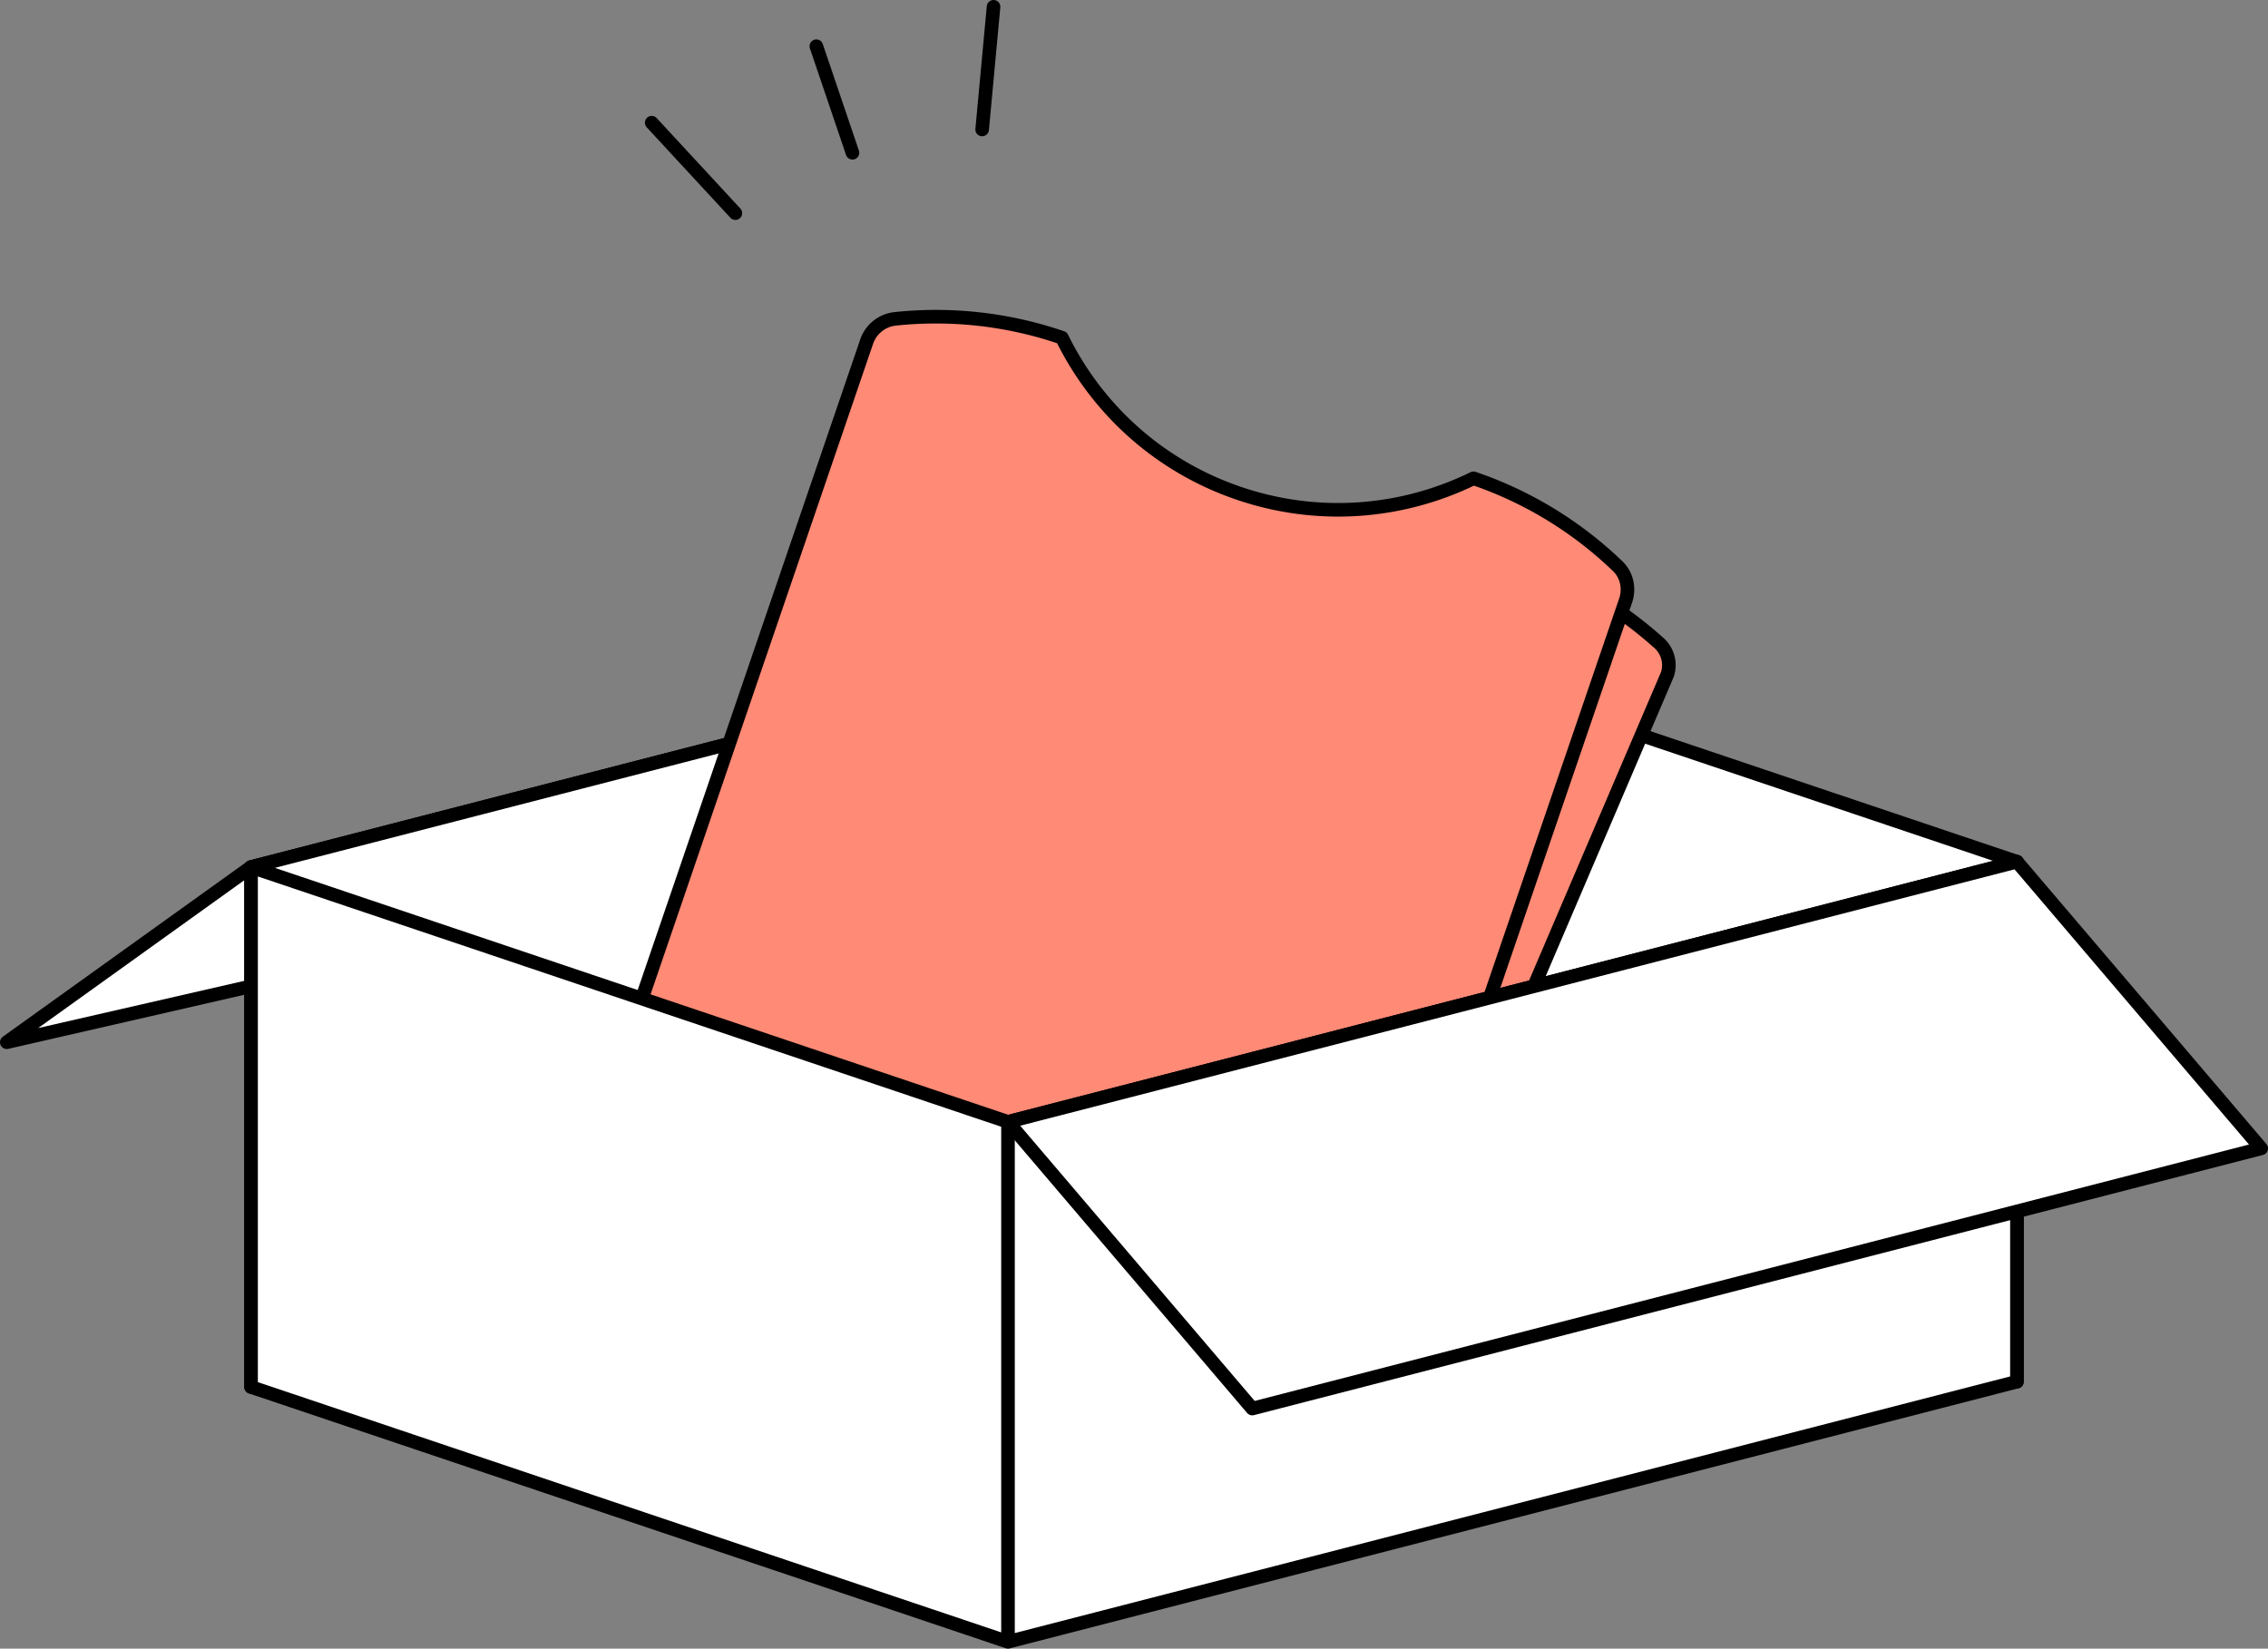
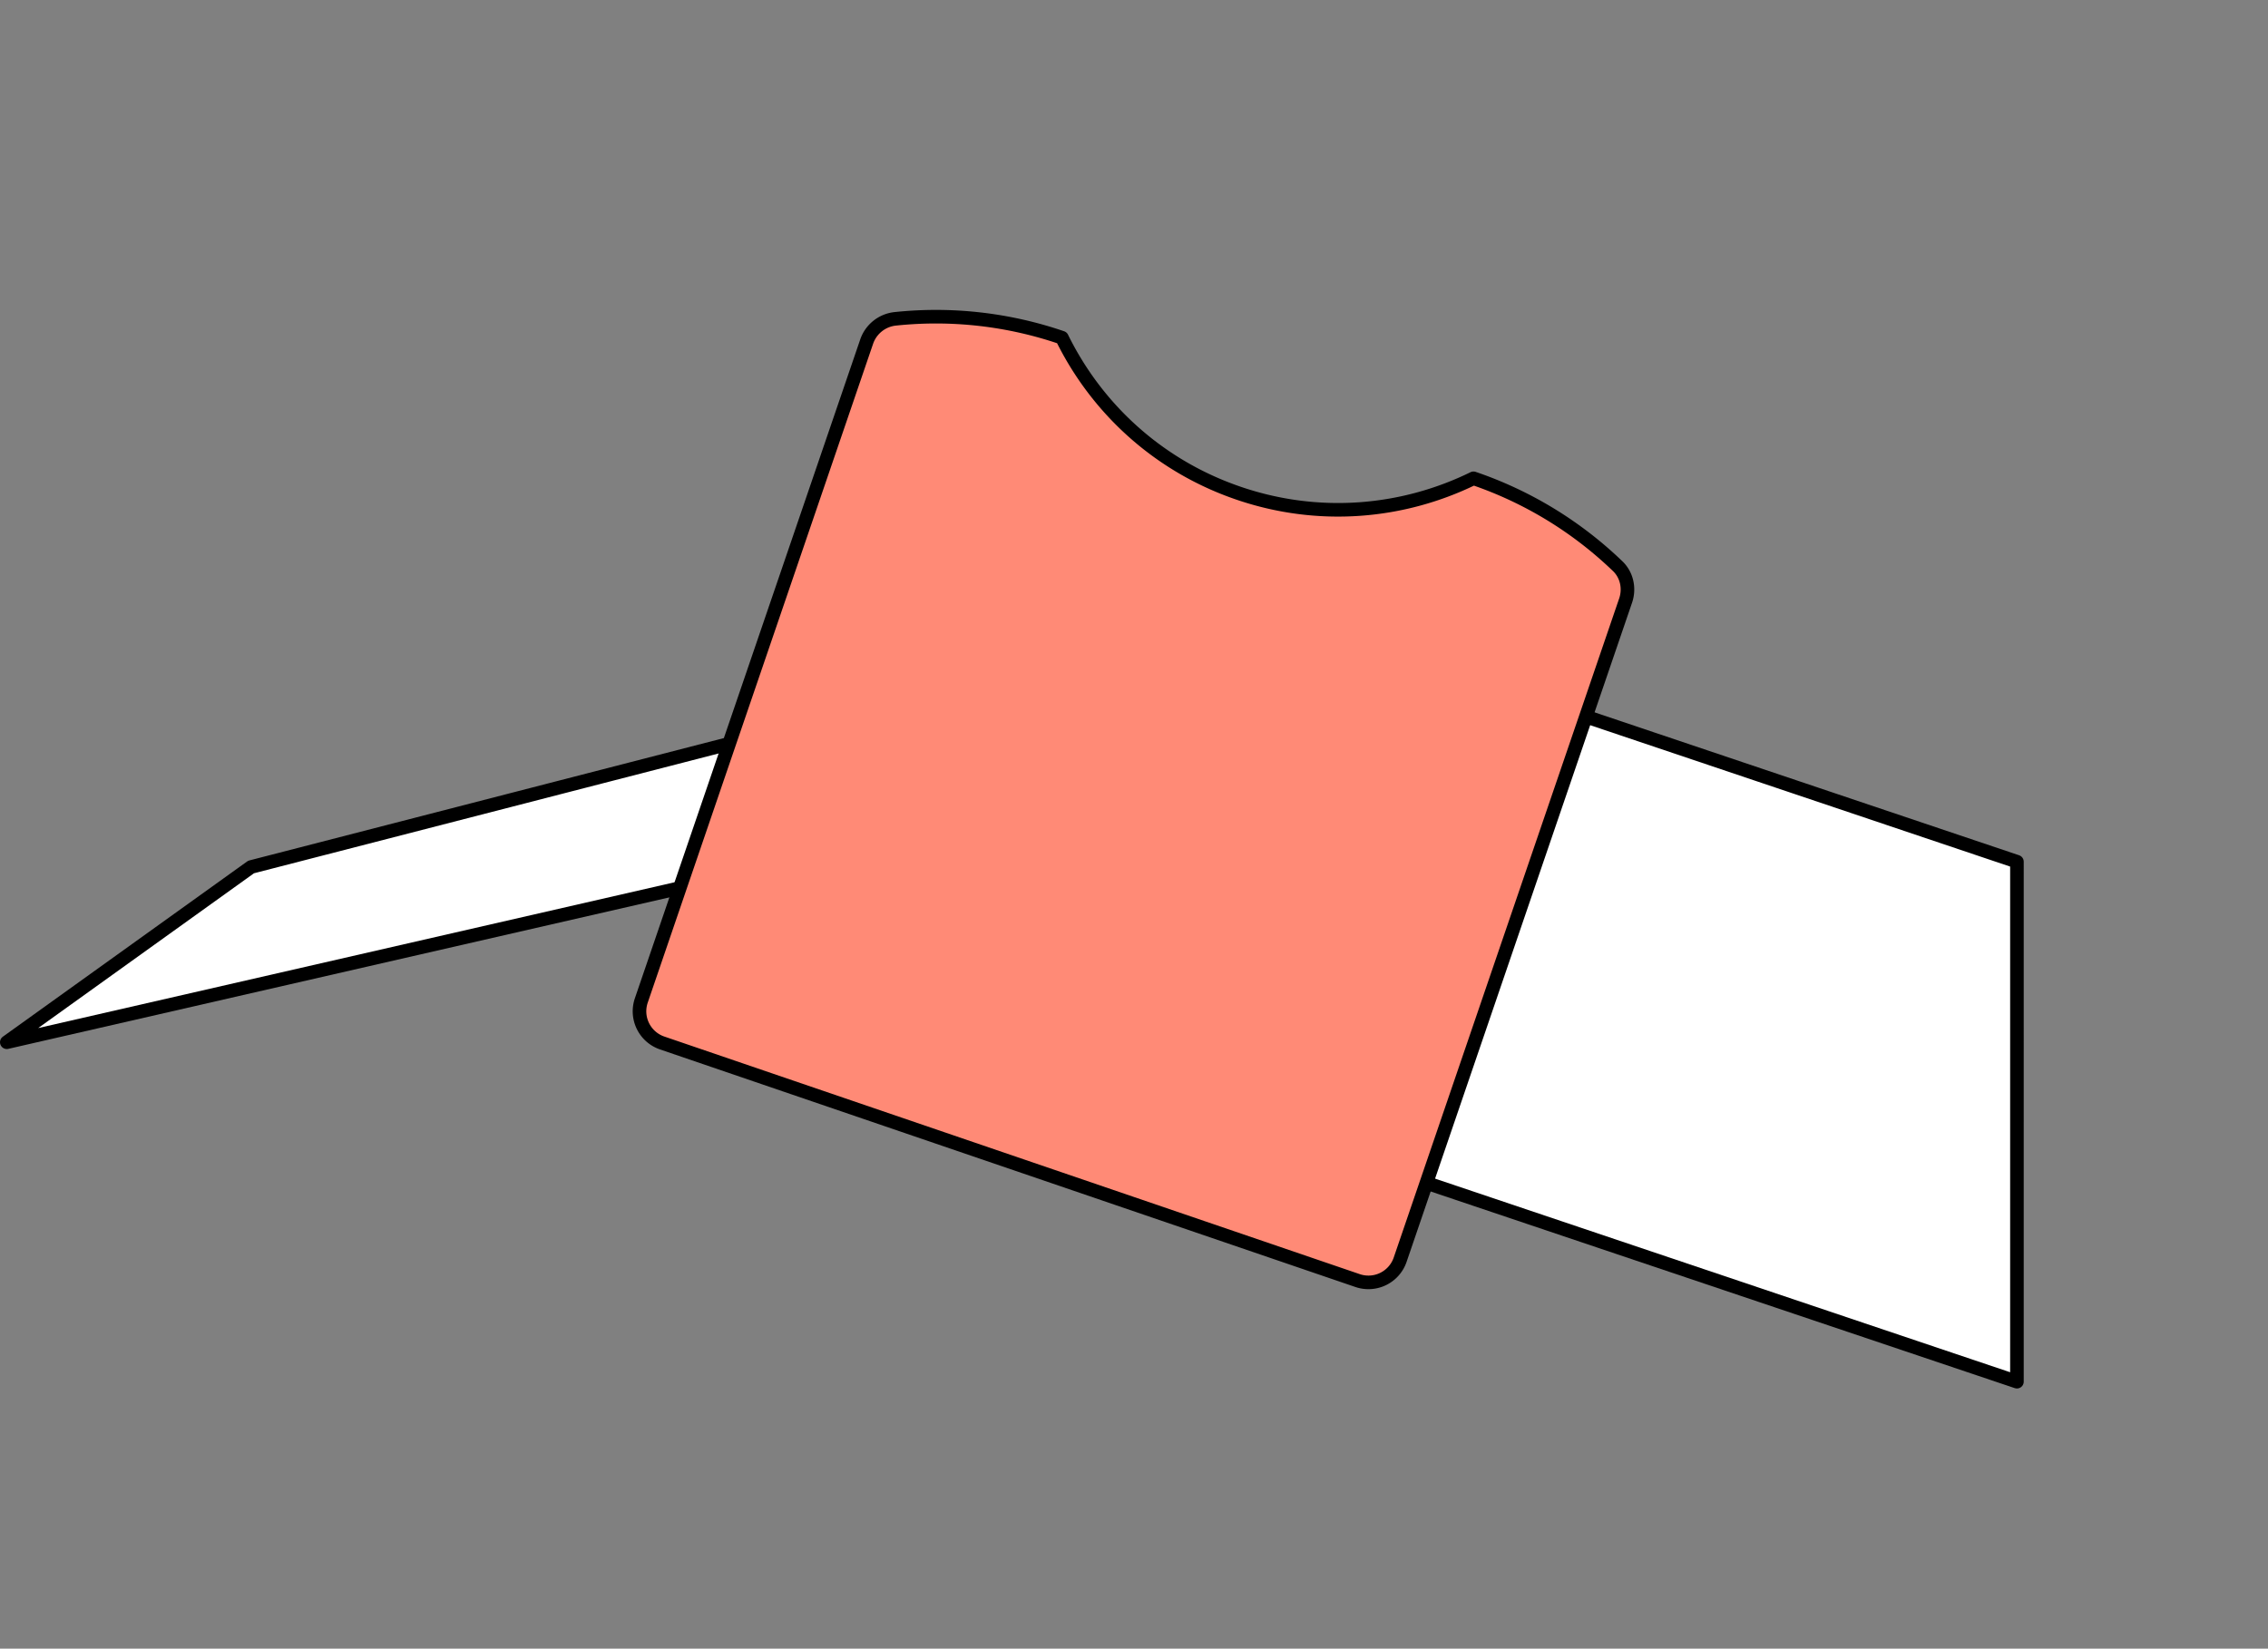
<svg xmlns="http://www.w3.org/2000/svg" width="125.222" height="91.041">
  <rect width="100%" height="100%" fill="#808080" stroke="none" />
  <g stroke="#000" stroke-linecap="round" stroke-linejoin="round" stroke-width=".75">
    <path fill="#fff" d="M111.36 76.3L69.567 62.227V33.512l41.793 14.073V76.3zM69.567 33.512L13.862 47.878.375 57.554l61.41-14.073 7.782-9.969z" />
-     <path fill="#fff" d="M69.567 62.227L13.862 76.593V47.878l55.705-14.366v28.715z" />
-     <path d="M83.554 30.811c-3.811 1.648-8.387 1.909-12.824.393-4.437-1.516-7.895-4.523-9.9-8.159h0a23.273 23.273 0 00-9.119-1.215c-.723.049-1.334.468-1.55 1.101L38.85 56.005c-.3.879.24 1.859 1.207 2.189l35.68 12.845c.967.33 1.994-.114 2.295-.992L92.06 37.246a1.643 1.643 0 00-.481-1.753 23.268 23.268 0 00-8.025-4.683z" fill="#ff8a76" />
    <path d="M81.356 26.413c-3.902 1.913-8.534 2.339-12.971.823s-7.839-4.687-9.753-8.588h0a21.458 21.458 0 00-9.177-1.044 1.878 1.878 0 00-1.6 1.248L35.408 55.247a1.85 1.85 0 001.152 2.349l38.396 13.12a1.851 1.851 0 002.35-1.152l12.448-36.398c.227-.663.072-1.41-.432-1.896a21.442 21.442 0 00-7.966-4.857z" fill="#ff8a76" />
-     <path fill="#fff" d="M55.654 90.666L13.862 76.593V47.878l41.792 14.074v28.714zM111.36 76.3L55.654 90.666V61.952l55.706-14.367V76.3z" />
-     <path fill="#fff" d="M124.847 63.417L69.141 77.784 55.654 61.952l55.706-14.367 13.487 15.832zM35.982 6.775l4.62 4.995m4.47-9.219l1.995 5.885M54.856.375l-.629 6.775" />
  </g>
</svg>